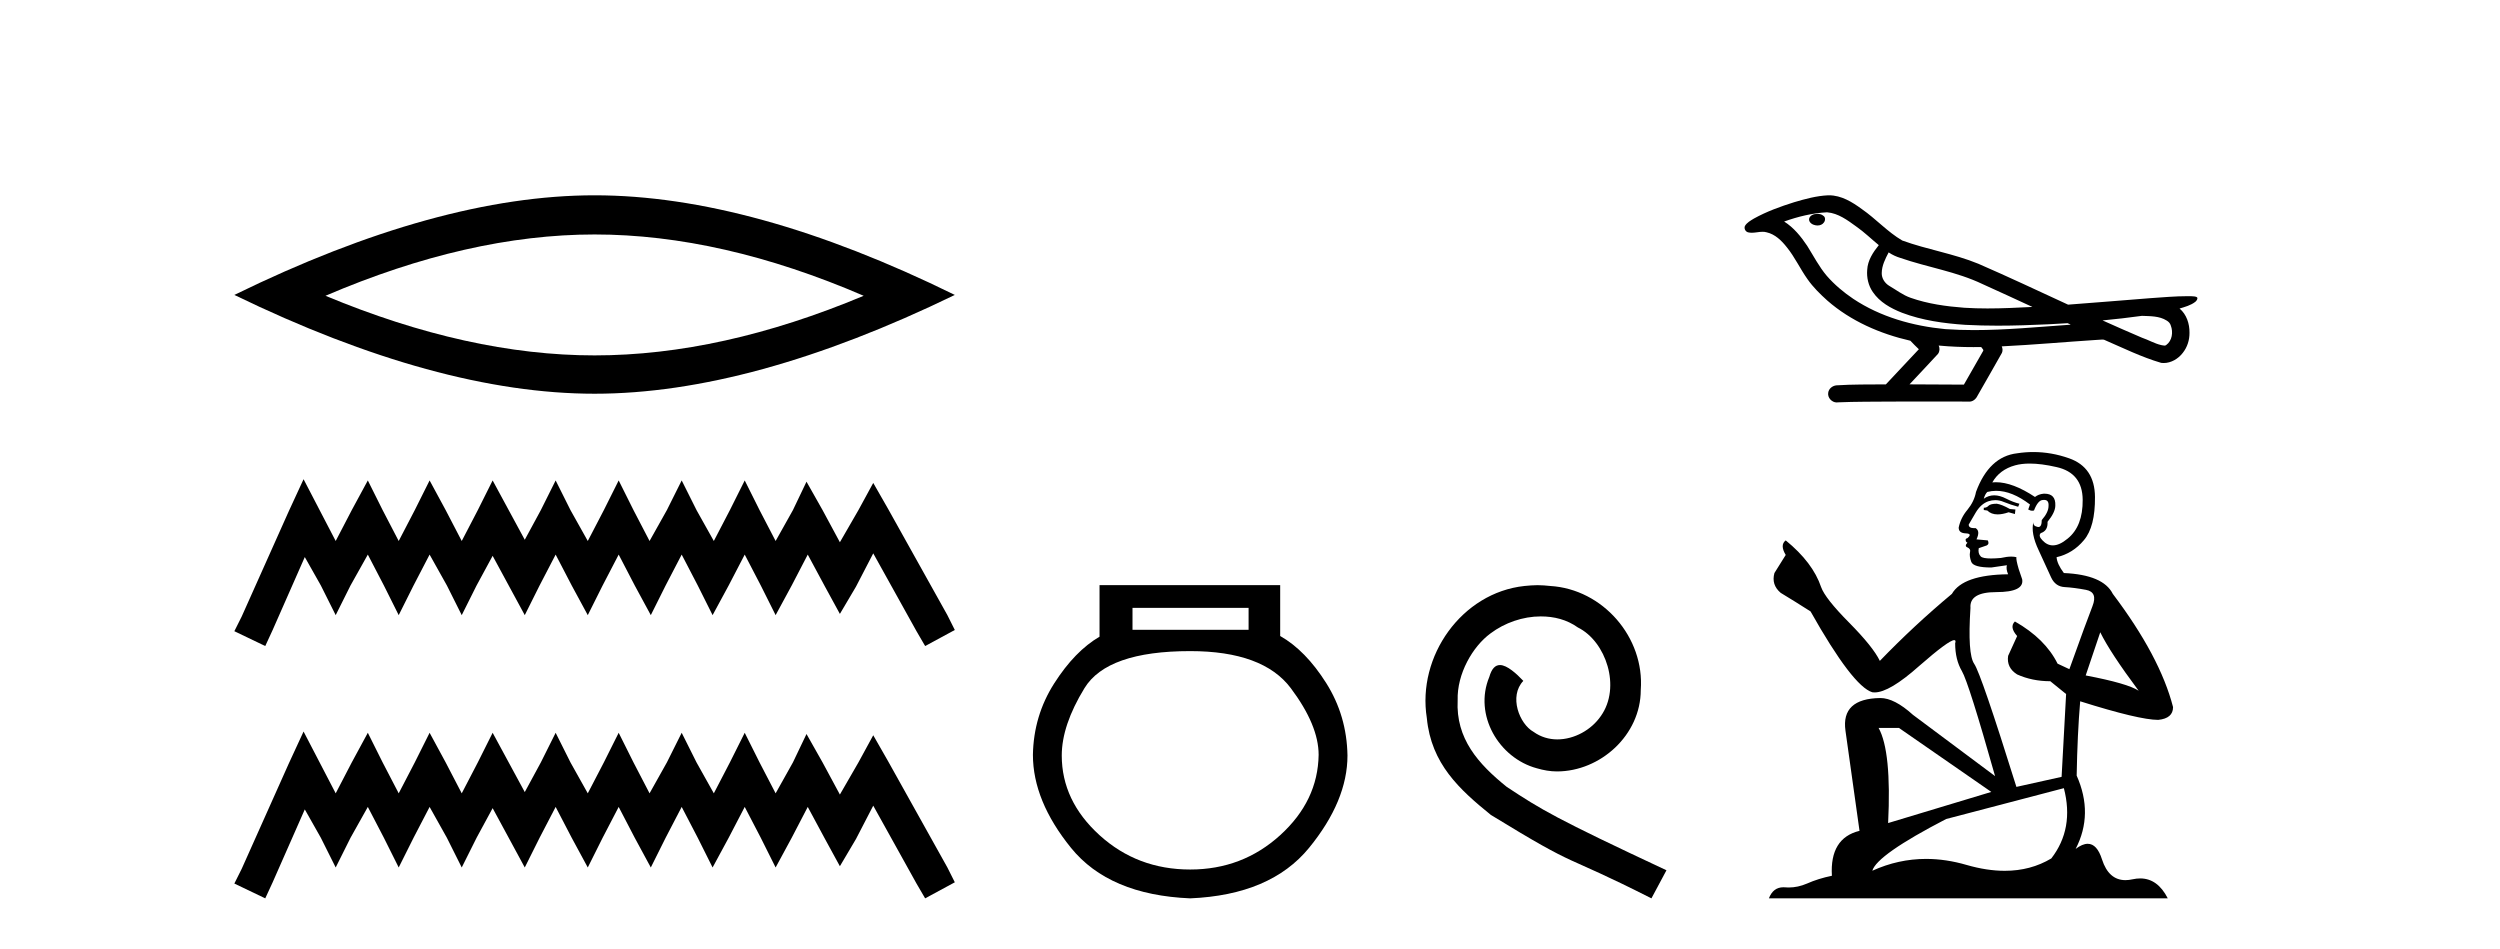
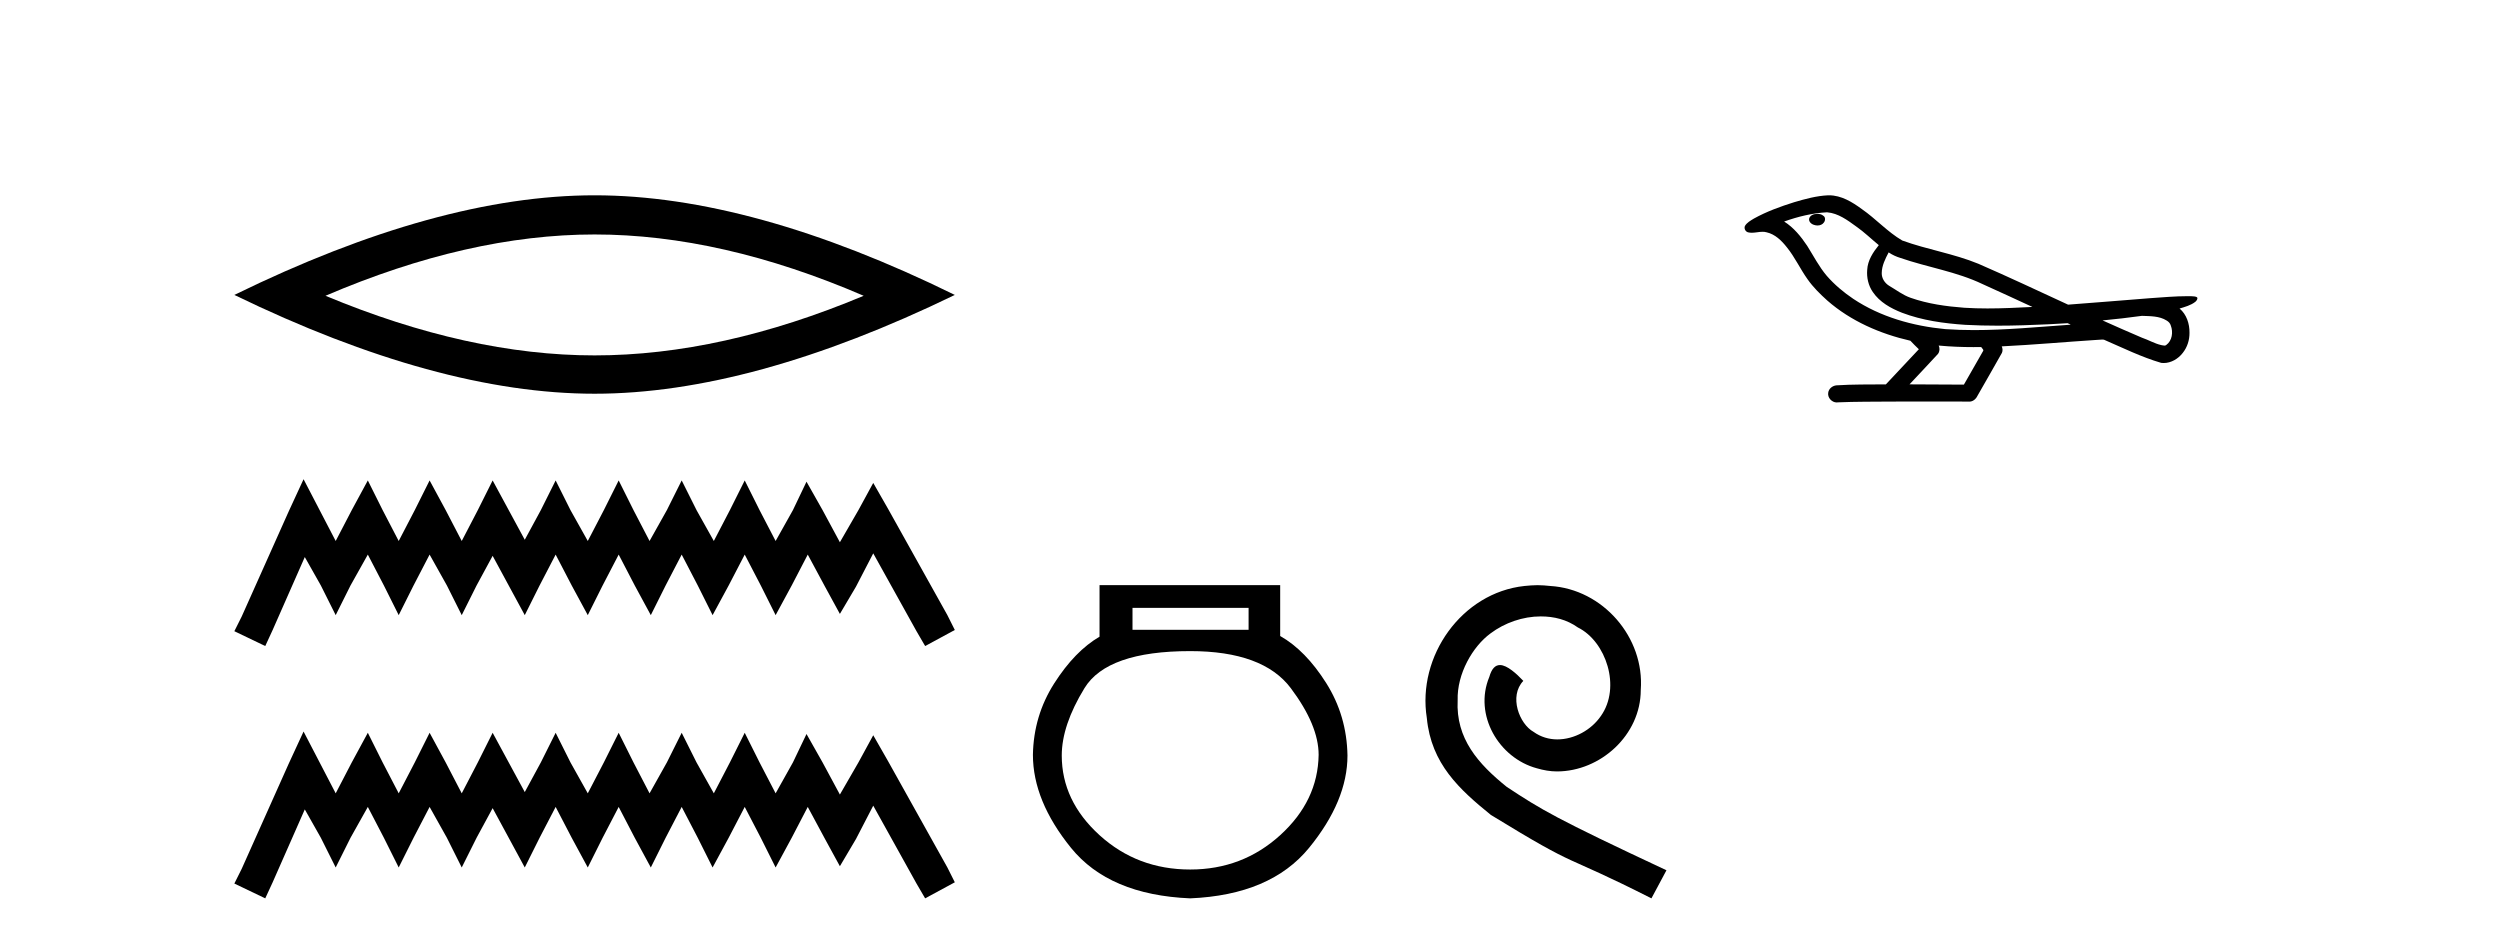
<svg xmlns="http://www.w3.org/2000/svg" width="108.0" height="41.0">
  <path d="M 25.686 10.129 Q 31.167 10.129 37.311 12.778 Q 31.167 15.353 25.686 15.353 Q 20.241 15.353 14.061 12.778 Q 20.241 10.129 25.686 10.129 ZM 25.686 8.437 Q 18.917 8.437 10.124 12.741 Q 18.917 17.009 25.686 17.009 Q 32.455 17.009 41.248 12.741 Q 32.492 8.437 25.686 8.437 Z" style="fill:#000000;stroke:none" />
  <path d="M 13.114 20.702 L 12.473 22.09 L 10.444 26.628 L 10.124 27.268 L 11.459 27.909 L 11.779 27.215 L 13.167 24.065 L 13.861 25.293 L 14.502 26.574 L 15.142 25.293 L 15.89 23.958 L 16.584 25.293 L 17.224 26.574 L 17.865 25.293 L 18.559 23.958 L 19.306 25.293 L 19.947 26.574 L 20.588 25.293 L 21.282 24.012 L 21.976 25.293 L 22.67 26.574 L 23.31 25.293 L 24.004 23.958 L 24.698 25.293 L 25.392 26.574 L 26.033 25.293 L 26.727 23.958 L 27.421 25.293 L 28.115 26.574 L 28.755 25.293 L 29.449 23.958 L 30.143 25.293 L 30.784 26.574 L 31.478 25.293 L 32.172 23.958 L 32.866 25.293 L 33.507 26.574 L 34.201 25.293 L 34.895 23.958 L 35.642 25.346 L 36.283 26.521 L 36.977 25.346 L 37.724 23.905 L 39.593 27.268 L 39.966 27.909 L 41.248 27.215 L 40.927 26.574 L 38.365 21.983 L 37.724 20.862 L 37.084 22.037 L 36.283 23.425 L 35.535 22.037 L 34.841 20.809 L 34.254 22.037 L 33.507 23.371 L 32.813 22.037 L 32.172 20.755 L 31.531 22.037 L 30.837 23.371 L 30.09 22.037 L 29.449 20.755 L 28.809 22.037 L 28.061 23.371 L 27.367 22.037 L 26.727 20.755 L 26.086 22.037 L 25.392 23.371 L 24.645 22.037 L 24.004 20.755 L 23.364 22.037 L 22.67 23.318 L 21.976 22.037 L 21.282 20.755 L 20.641 22.037 L 19.947 23.371 L 19.253 22.037 L 18.559 20.755 L 17.918 22.037 L 17.224 23.371 L 16.53 22.037 L 15.89 20.755 L 15.196 22.037 L 14.502 23.371 L 13.808 22.037 L 13.114 20.702 Z" style="fill:#000000;stroke:none" />
  <path d="M 13.114 31.602 L 12.473 32.99 L 10.444 37.528 L 10.124 38.169 L 11.459 38.809 L 11.779 38.115 L 13.167 34.966 L 13.861 36.193 L 14.502 37.475 L 15.142 36.193 L 15.89 34.859 L 16.584 36.193 L 17.224 37.475 L 17.865 36.193 L 18.559 34.859 L 19.306 36.193 L 19.947 37.475 L 20.588 36.193 L 21.282 34.912 L 21.976 36.193 L 22.67 37.475 L 23.31 36.193 L 24.004 34.859 L 24.698 36.193 L 25.392 37.475 L 26.033 36.193 L 26.727 34.859 L 27.421 36.193 L 28.115 37.475 L 28.755 36.193 L 29.449 34.859 L 30.143 36.193 L 30.784 37.475 L 31.478 36.193 L 32.172 34.859 L 32.866 36.193 L 33.507 37.475 L 34.201 36.193 L 34.895 34.859 L 35.642 36.247 L 36.283 37.421 L 36.977 36.247 L 37.724 34.805 L 39.593 38.169 L 39.966 38.809 L 41.248 38.115 L 40.927 37.475 L 38.365 32.884 L 37.724 31.763 L 37.084 32.937 L 36.283 34.325 L 35.535 32.937 L 34.841 31.709 L 34.254 32.937 L 33.507 34.272 L 32.813 32.937 L 32.172 31.656 L 31.531 32.937 L 30.837 34.272 L 30.09 32.937 L 29.449 31.656 L 28.809 32.937 L 28.061 34.272 L 27.367 32.937 L 26.727 31.656 L 26.086 32.937 L 25.392 34.272 L 24.645 32.937 L 24.004 31.656 L 23.364 32.937 L 22.67 34.218 L 21.976 32.937 L 21.282 31.656 L 20.641 32.937 L 19.947 34.272 L 19.253 32.937 L 18.559 31.656 L 17.918 32.937 L 17.224 34.272 L 16.53 32.937 L 15.89 31.656 L 15.196 32.937 L 14.502 34.272 L 13.808 32.937 L 13.114 31.602 Z" style="fill:#000000;stroke:none" />
  <path d="M 53.939 26.259 L 53.939 27.208 L 48.924 27.208 L 48.924 26.259 ZM 51.417 28.128 Q 54.562 28.128 55.764 29.73 Q 56.965 31.332 56.965 32.608 Q 56.936 34.596 55.304 36.08 Q 53.672 37.563 51.417 37.563 Q 49.132 37.563 47.5 36.08 Q 45.868 34.596 45.868 32.638 Q 45.868 31.332 46.848 29.73 Q 47.827 28.128 51.417 28.128 ZM 47.5 25.279 L 47.5 27.505 Q 46.432 28.128 45.542 29.522 Q 44.652 30.917 44.622 32.608 Q 44.622 34.596 46.269 36.629 Q 47.916 38.661 51.417 38.809 Q 54.888 38.661 56.55 36.629 Q 58.211 34.596 58.211 32.638 Q 58.182 30.917 57.292 29.508 Q 56.402 28.098 55.304 27.475 L 55.304 25.279 Z" style="fill:#000000;stroke:none" />
  <path d="M 66.422 25.279 C 66.234 25.279 66.046 25.297 65.859 25.314 C 63.142 25.604 61.212 28.354 61.639 31.019 C 61.827 33.001 63.057 34.111 64.406 35.205 C 68.421 37.665 67.294 36.759 71.342 38.809 L 71.991 37.596 C 67.174 35.341 66.593 34.983 65.09 33.992 C 63.86 33.001 62.886 31.908 62.971 30.251 C 62.937 29.106 63.621 27.927 64.389 27.364 C 65.004 26.902 65.79 26.629 66.559 26.629 C 67.14 26.629 67.686 26.766 68.165 27.107 C 69.378 27.705 70.044 29.687 69.156 30.934 C 68.746 31.532 68.011 31.942 67.276 31.942 C 66.918 31.942 66.559 31.839 66.251 31.617 C 65.636 31.276 65.175 30.08 65.807 29.414 C 65.517 29.106 65.107 28.73 64.799 28.73 C 64.594 28.73 64.441 28.884 64.338 29.243 C 63.655 30.883 64.748 32.745 66.388 33.189 C 66.679 33.274 66.969 33.326 67.259 33.326 C 69.138 33.326 70.881 31.754 70.881 29.807 C 71.052 27.534 69.241 25.45 66.969 25.314 C 66.798 25.297 66.61 25.279 66.422 25.279 Z" style="fill:#000000;stroke:none" />
  <path d="M 78.512 9.24 C 78.504 9.24 78.496 9.241 78.488 9.241 C 78.355 9.242 78.2 9.298 78.157 9.436 C 78.122 9.571 78.25 9.684 78.369 9.716 C 78.415 9.732 78.466 9.741 78.517 9.741 C 78.625 9.741 78.733 9.701 78.795 9.608 C 78.859 9.524 78.866 9.376 78.763 9.318 C 78.695 9.256 78.601 9.24 78.512 9.24 ZM 81.59 10.903 L 81.599 10.909 L 81.605 10.913 C 81.756 11.014 81.921 11.089 82.095 11.142 C 83.269 11.549 84.521 11.733 85.647 12.273 C 86.367 12.597 87.083 12.929 87.8 13.26 C 87.153 13.293 86.505 13.325 85.857 13.325 C 85.524 13.325 85.191 13.316 84.858 13.295 C 84.074 13.236 83.285 13.127 82.542 12.866 C 82.199 12.748 81.91 12.518 81.6 12.339 C 81.418 12.223 81.287 12.021 81.291 11.8 C 81.293 11.479 81.443 11.182 81.59 10.903 ZM 78.925 9.171 L 78.935 9.172 L 78.937 9.172 C 79.415 9.214 79.813 9.512 80.189 9.785 C 80.536 10.027 80.837 10.322 81.164 10.59 C 80.915 10.898 80.683 11.25 80.663 11.659 C 80.635 11.994 80.714 12.338 80.906 12.615 C 81.201 13.053 81.683 13.32 82.165 13.51 C 83.038 13.842 83.975 13.971 84.903 14.033 C 85.368 14.058 85.834 14.069 86.299 14.069 C 87.033 14.069 87.766 14.043 88.499 14.009 C 88.772 13.995 89.046 13.979 89.319 13.962 C 89.348 13.983 89.509 14.029 89.42 14.029 C 89.419 14.029 89.417 14.029 89.416 14.029 C 88.04 14.124 86.66 14.26 85.279 14.26 C 84.864 14.26 84.449 14.247 84.034 14.218 C 82.634 14.083 81.235 13.693 80.057 12.907 C 79.637 12.624 79.247 12.295 78.914 11.913 C 78.581 11.52 78.344 11.054 78.07 10.619 C 77.801 10.217 77.489 9.83 77.075 9.57 C 77.671 9.357 78.292 9.205 78.925 9.171 ZM 92.53 13.645 L 92.537 13.645 C 92.896 13.661 93.283 13.648 93.597 13.846 C 93.682 13.895 93.753 13.968 93.779 14.065 C 93.887 14.347 93.839 14.72 93.58 14.905 C 93.558 14.924 93.532 14.93 93.505 14.93 C 93.459 14.93 93.409 14.912 93.365 14.908 C 93.074 14.841 92.812 14.683 92.528 14.587 C 91.959 14.344 91.394 14.096 90.83 13.842 C 91.398 13.789 91.965 13.722 92.53 13.645 ZM 83.752 14.927 C 83.764 14.928 83.776 14.929 83.789 14.931 C 84.275 14.976 84.763 14.995 85.252 14.995 C 85.365 14.995 85.478 14.994 85.59 14.992 C 85.612 15.048 85.707 15.1 85.673 15.159 C 85.395 15.645 85.118 16.13 84.84 16.616 C 84.057 16.61 83.274 16.606 82.491 16.604 C 82.9 16.165 83.316 15.731 83.721 15.288 C 83.798 15.185 83.805 15.041 83.752 14.927 ZM 79.013 8.437 C 79.001 8.437 78.988 8.437 78.976 8.437 C 78.474 8.46 77.985 8.594 77.506 8.736 C 76.911 8.923 76.318 9.137 75.772 9.44 C 75.629 9.529 75.465 9.613 75.38 9.764 C 75.333 9.875 75.407 10.016 75.527 10.039 C 75.577 10.05 75.628 10.055 75.678 10.055 C 75.833 10.055 75.989 10.013 76.144 10.013 C 76.202 10.013 76.261 10.019 76.319 10.036 C 76.684 10.118 76.964 10.394 77.188 10.678 C 77.537 11.106 77.767 11.617 78.088 12.066 C 78.329 12.409 78.628 12.703 78.939 12.983 C 79.953 13.87 81.222 14.422 82.529 14.72 C 82.645 14.848 82.77 14.966 82.894 15.087 C 82.419 15.593 81.945 16.099 81.47 16.605 C 80.757 16.611 80.041 16.601 79.328 16.647 C 79.158 16.667 78.997 16.794 78.978 16.971 C 78.946 17.183 79.137 17.386 79.347 17.386 C 79.365 17.386 79.384 17.384 79.403 17.381 C 80.169 17.349 80.937 17.355 81.704 17.348 C 82.117 17.346 82.53 17.346 82.944 17.346 C 83.667 17.346 84.39 17.348 85.113 17.348 C 85.271 17.331 85.385 17.2 85.447 17.063 C 85.792 16.456 86.143 15.853 86.483 15.244 C 86.523 15.155 86.515 15.051 86.476 14.963 C 87.844 14.896 89.209 14.772 90.576 14.684 C 90.655 14.684 90.736 14.669 90.815 14.669 C 90.84 14.669 90.866 14.671 90.891 14.675 C 91.707 15.027 92.509 15.426 93.364 15.676 C 93.399 15.681 93.434 15.683 93.469 15.683 C 93.793 15.683 94.099 15.5 94.294 15.247 C 94.49 15.002 94.59 14.69 94.586 14.377 C 94.592 13.99 94.461 13.581 94.157 13.329 C 94.392 13.257 94.641 13.192 94.837 13.039 C 94.887 12.995 94.948 12.923 94.92 12.853 C 94.856 12.794 94.756 12.808 94.675 12.797 C 94.616 12.796 94.557 12.795 94.498 12.795 C 93.962 12.795 93.426 12.845 92.891 12.881 C 91.707 12.972 90.525 13.075 89.341 13.161 C 88.051 12.566 86.765 11.959 85.464 11.394 C 84.401 10.957 83.253 10.782 82.177 10.39 C 81.537 10.016 81.04 9.453 80.432 9.033 C 80.017 8.728 79.545 8.437 79.013 8.437 Z" style="fill:#000000;stroke:none" />
-   <path d="M 86.263 21.761 Q 85.992 21.761 85.905 21.848 Q 85.829 21.935 85.699 21.935 L 85.699 22.033 L 85.851 22.054 Q 86.019 22.222 86.298 22.222 Q 86.505 22.222 86.773 22.13 L 87.044 22.206 L 87.066 22.011 L 86.827 21.989 Q 86.48 21.794 86.263 21.761 ZM 87.683 20.026 Q 88.184 20.026 88.844 20.178 Q 89.961 20.428 89.972 21.588 Q 89.983 22.737 89.321 23.269 Q 88.971 23.56 88.684 23.56 Q 88.437 23.56 88.237 23.345 Q 88.042 23.15 88.161 23.03 Q 88.475 22.933 88.454 22.542 Q 88.79 22.13 88.79 21.837 Q 88.811 21.327 88.321 21.327 Q 88.301 21.327 88.28 21.328 Q 88.063 21.349 87.911 21.469 Q 86.952 20.832 86.222 20.832 Q 86.144 20.832 86.068 20.84 L 86.068 20.84 Q 86.382 20.287 87.055 20.102 Q 87.329 20.026 87.683 20.026 ZM 90.731 27.314 Q 91.154 28.182 92.39 29.841 Q 91.924 29.526 90.102 29.179 L 90.731 27.314 ZM 86.234 21.204 Q 86.919 21.204 87.695 21.794 L 87.619 22.011 Q 87.71 22.064 87.796 22.064 Q 87.832 22.064 87.868 22.054 Q 88.042 21.599 88.259 21.599 Q 88.285 21.596 88.308 21.596 Q 88.517 21.596 88.497 21.859 Q 88.497 22.13 88.204 22.466 Q 88.204 22.767 88.058 22.767 Q 88.035 22.767 88.009 22.759 Q 87.814 22.716 87.846 22.542 L 87.846 22.542 Q 87.716 23.03 88.074 23.779 Q 88.421 24.538 88.606 24.939 Q 88.79 25.34 89.191 25.362 Q 89.592 25.384 90.113 25.481 Q 90.633 25.579 90.395 26.186 Q 90.156 26.793 89.397 28.908 L 88.887 28.67 Q 88.356 27.596 87.044 26.848 L 87.044 26.848 Q 86.794 27.086 87.141 27.477 L 86.751 28.333 Q 86.675 28.843 87.141 29.136 Q 87.792 29.429 88.573 29.429 L 89.256 29.982 L 89.061 33.56 L 87.109 33.994 Q 85.58 29.103 85.287 28.68 Q 84.994 28.257 85.124 26.262 Q 85.07 25.579 86.241 25.579 Q 87.456 25.579 87.358 25.026 L 87.207 24.581 Q 87.087 24.169 87.109 24.071 Q 87.014 24.045 86.887 24.045 Q 86.697 24.045 86.437 24.104 Q 86.191 24.126 86.012 24.126 Q 85.656 24.126 85.569 24.039 Q 85.439 23.909 85.482 23.681 L 85.829 23.562 Q 85.949 23.497 85.873 23.345 L 85.385 23.301 Q 85.558 22.933 85.341 22.813 Q 85.309 22.816 85.28 22.816 Q 85.048 22.816 85.048 22.662 Q 85.124 22.521 85.352 22.141 Q 85.58 21.761 85.905 21.653 Q 86.051 21.606 86.195 21.606 Q 86.383 21.606 86.567 21.686 Q 86.892 21.816 87.185 21.892 L 87.239 21.761 Q 86.968 21.696 86.675 21.545 Q 86.393 21.398 86.149 21.398 Q 85.905 21.398 85.699 21.545 Q 85.753 21.349 85.851 21.252 Q 86.039 21.204 86.234 21.204 ZM 82.034 31.446 L 86.024 34.211 L 81.567 35.556 Q 81.719 32.465 81.155 31.446 ZM 89.159 34.049 Q 89.614 35.795 88.616 37.085 Q 87.723 37.619 86.604 37.619 Q 85.836 37.619 84.962 37.367 Q 84.066 37.105 83.208 37.105 Q 82.009 37.105 80.884 37.616 Q 81.079 36.933 84.072 35.382 L 89.159 34.049 ZM 87.839 19.528 Q 87.492 19.528 87.141 19.582 Q 85.927 19.723 85.363 21.252 Q 85.287 21.664 84.994 22.022 Q 84.701 22.369 84.615 22.792 Q 84.615 23.03 84.918 23.041 Q 85.222 23.052 84.994 23.247 Q 84.897 23.269 84.918 23.345 Q 84.929 23.421 84.994 23.442 Q 84.853 23.594 84.994 23.648 Q 85.146 23.714 85.103 23.865 Q 85.07 24.028 85.157 24.267 Q 85.244 24.516 86.024 24.516 L 86.697 24.418 L 86.697 24.418 Q 86.653 24.581 86.751 24.809 Q 84.799 24.831 84.322 25.655 Q 82.684 27.021 81.209 28.55 Q 80.917 27.943 79.876 26.891 Q 78.845 25.85 78.672 25.362 Q 78.314 24.299 77.143 23.345 Q 76.882 23.54 77.143 23.974 L 76.655 24.755 Q 76.514 25.264 76.926 25.611 Q 77.555 25.991 78.216 26.414 Q 80.038 29.646 80.884 29.906 Q 80.931 29.913 80.982 29.913 Q 81.626 29.913 82.912 28.767 Q 84.187 27.653 84.424 27.653 Q 84.508 27.653 84.463 27.791 Q 84.463 28.496 84.756 28.995 Q 85.048 29.494 86.187 33.528 L 82.641 30.882 Q 81.838 30.155 81.231 30.155 Q 79.529 30.177 79.724 31.565 L 80.331 35.892 Q 79.041 36.207 79.138 37.833 Q 78.552 37.953 78.064 38.169 Q 77.67 38.34 77.269 38.34 Q 77.184 38.34 77.099 38.332 Q 77.07 38.33 77.042 38.33 Q 76.6 38.33 76.416 38.809 L 93.648 38.809 Q 93.209 37.948 92.457 37.948 Q 92.3 37.948 92.13 37.985 Q 91.966 38.022 91.82 38.022 Q 91.096 38.022 90.807 37.128 Q 90.593 36.452 90.19 36.452 Q 89.96 36.452 89.668 36.673 Q 90.449 35.166 89.712 33.506 Q 89.744 31.706 89.864 30.296 Q 92.412 31.099 93.236 31.099 Q 93.876 31.034 93.876 30.546 Q 93.312 28.355 91.273 25.655 Q 90.861 24.831 89.159 24.755 Q 88.866 24.364 88.844 24.071 Q 89.549 23.909 90.026 23.334 Q 90.514 22.759 90.503 21.469 Q 90.493 20.189 89.386 19.799 Q 88.621 19.528 87.839 19.528 Z" style="fill:#000000;stroke:none" />
</svg>